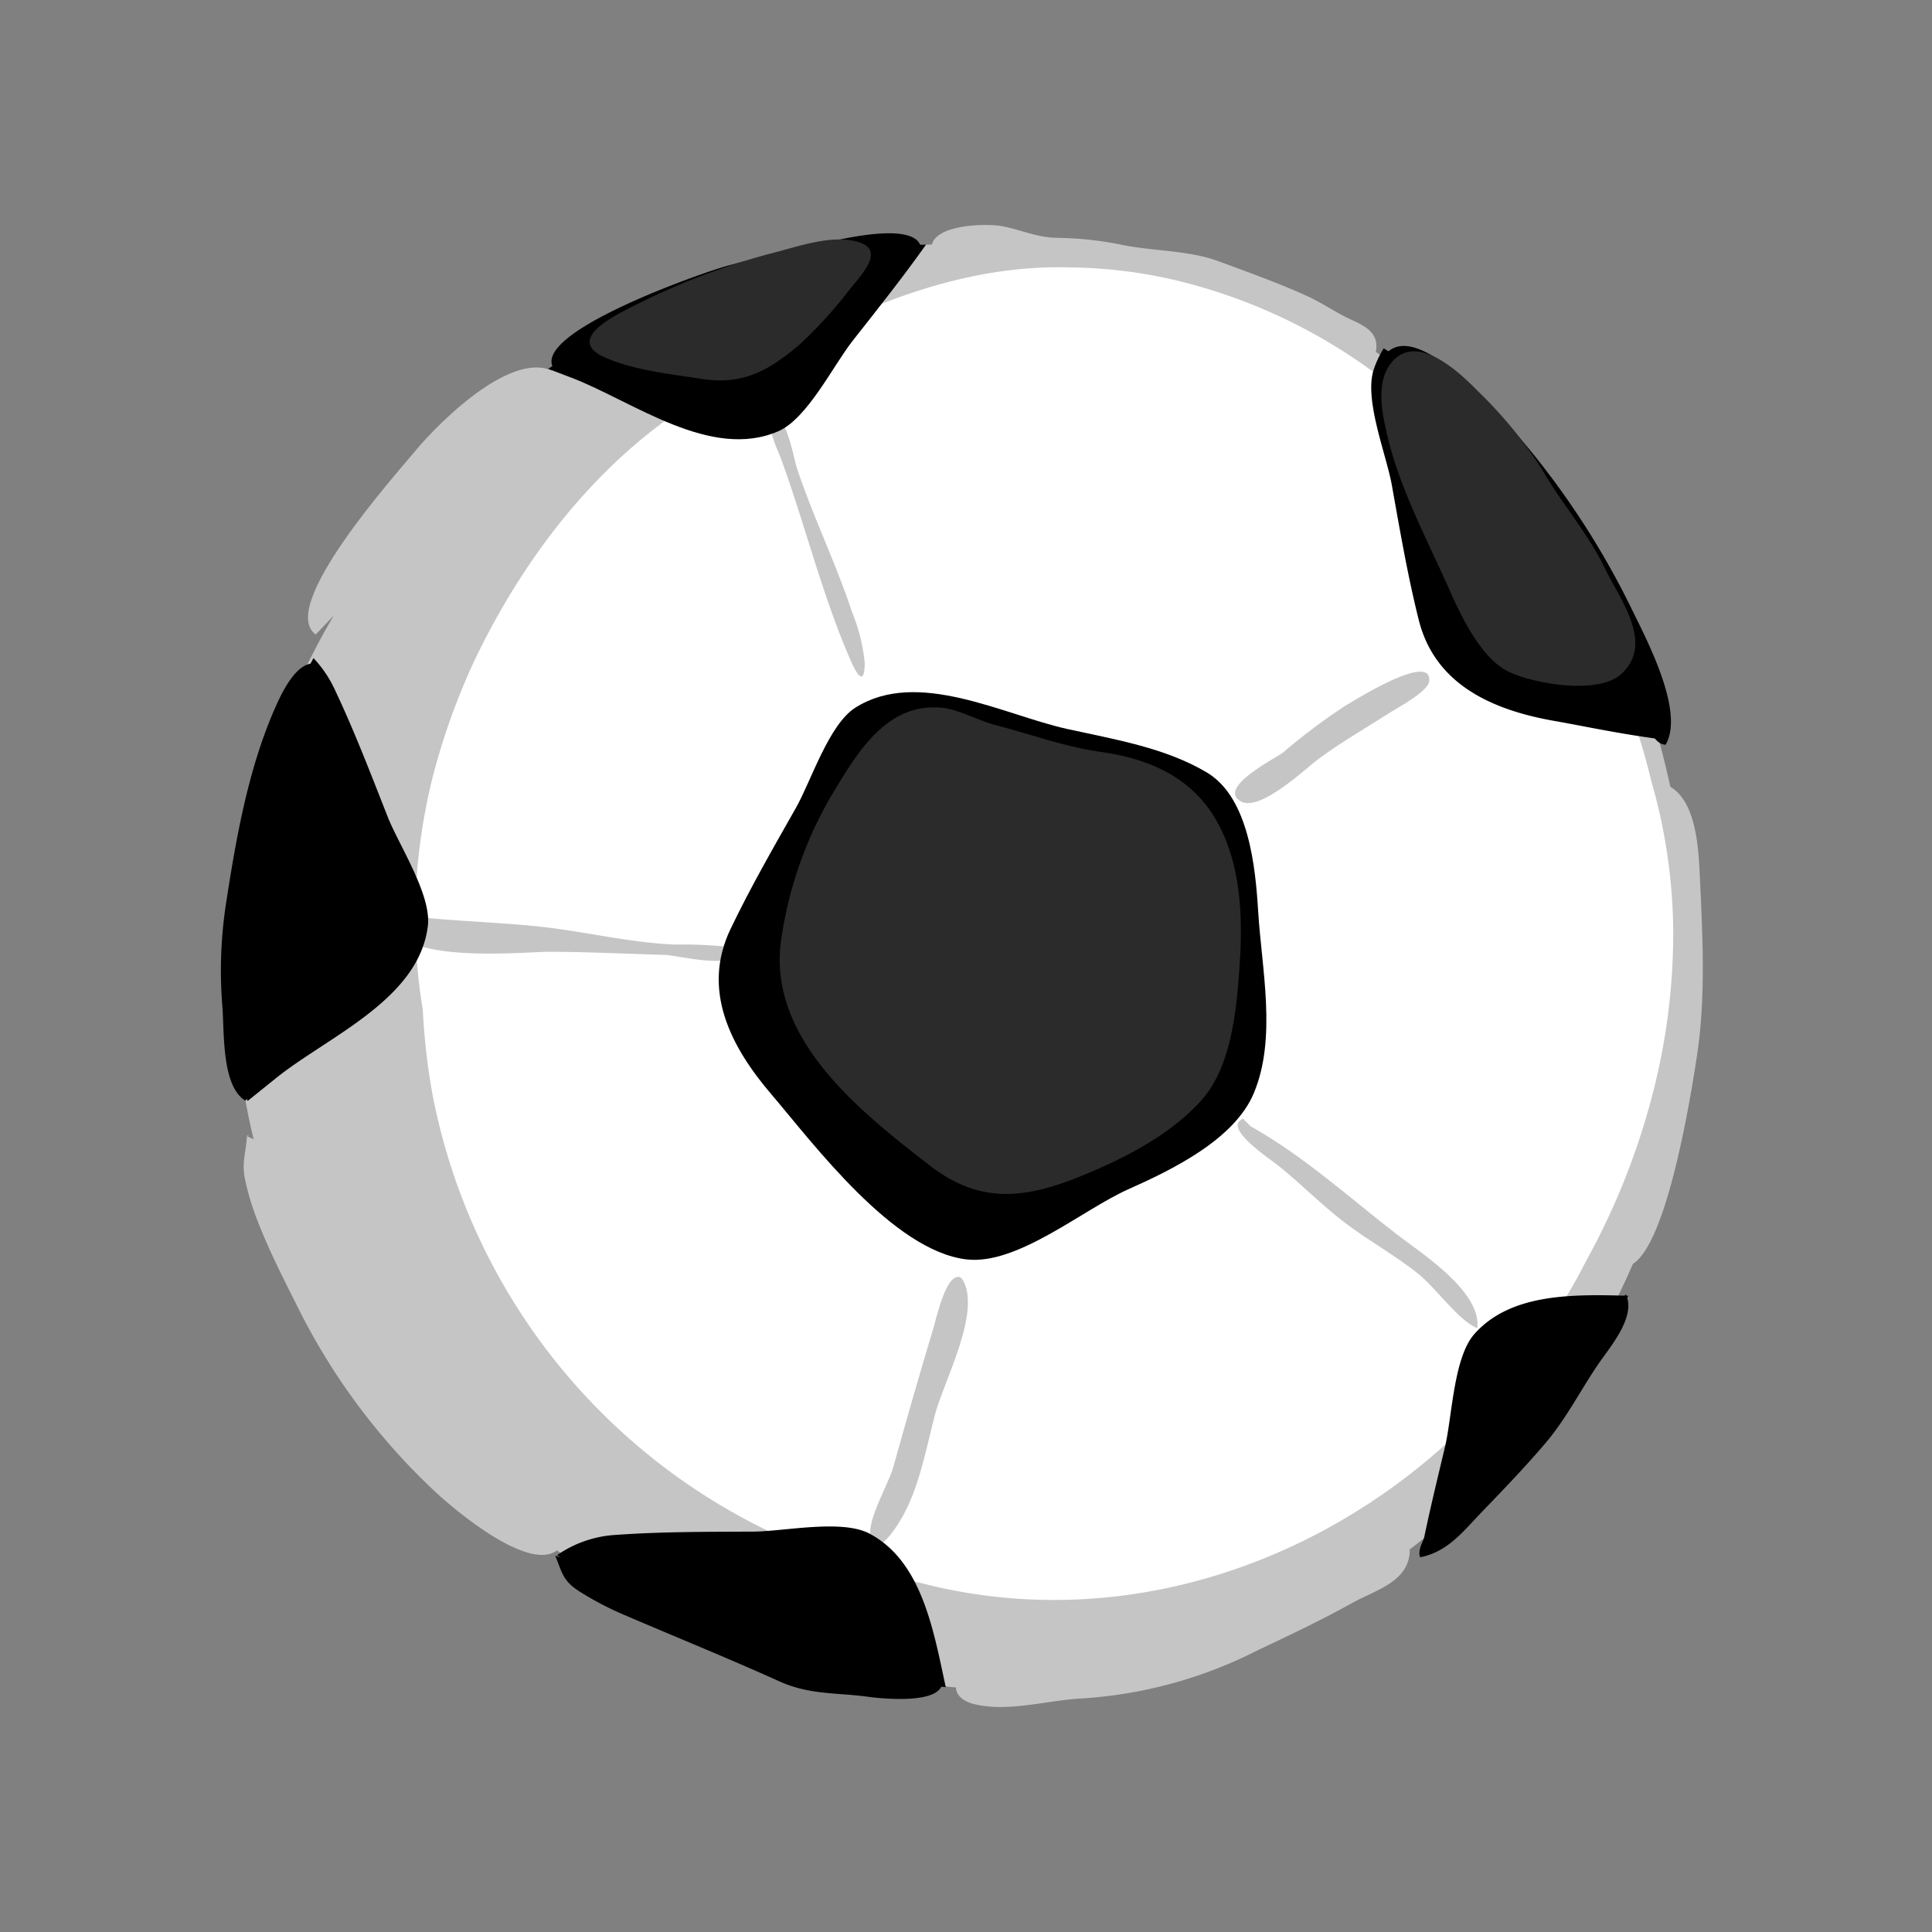
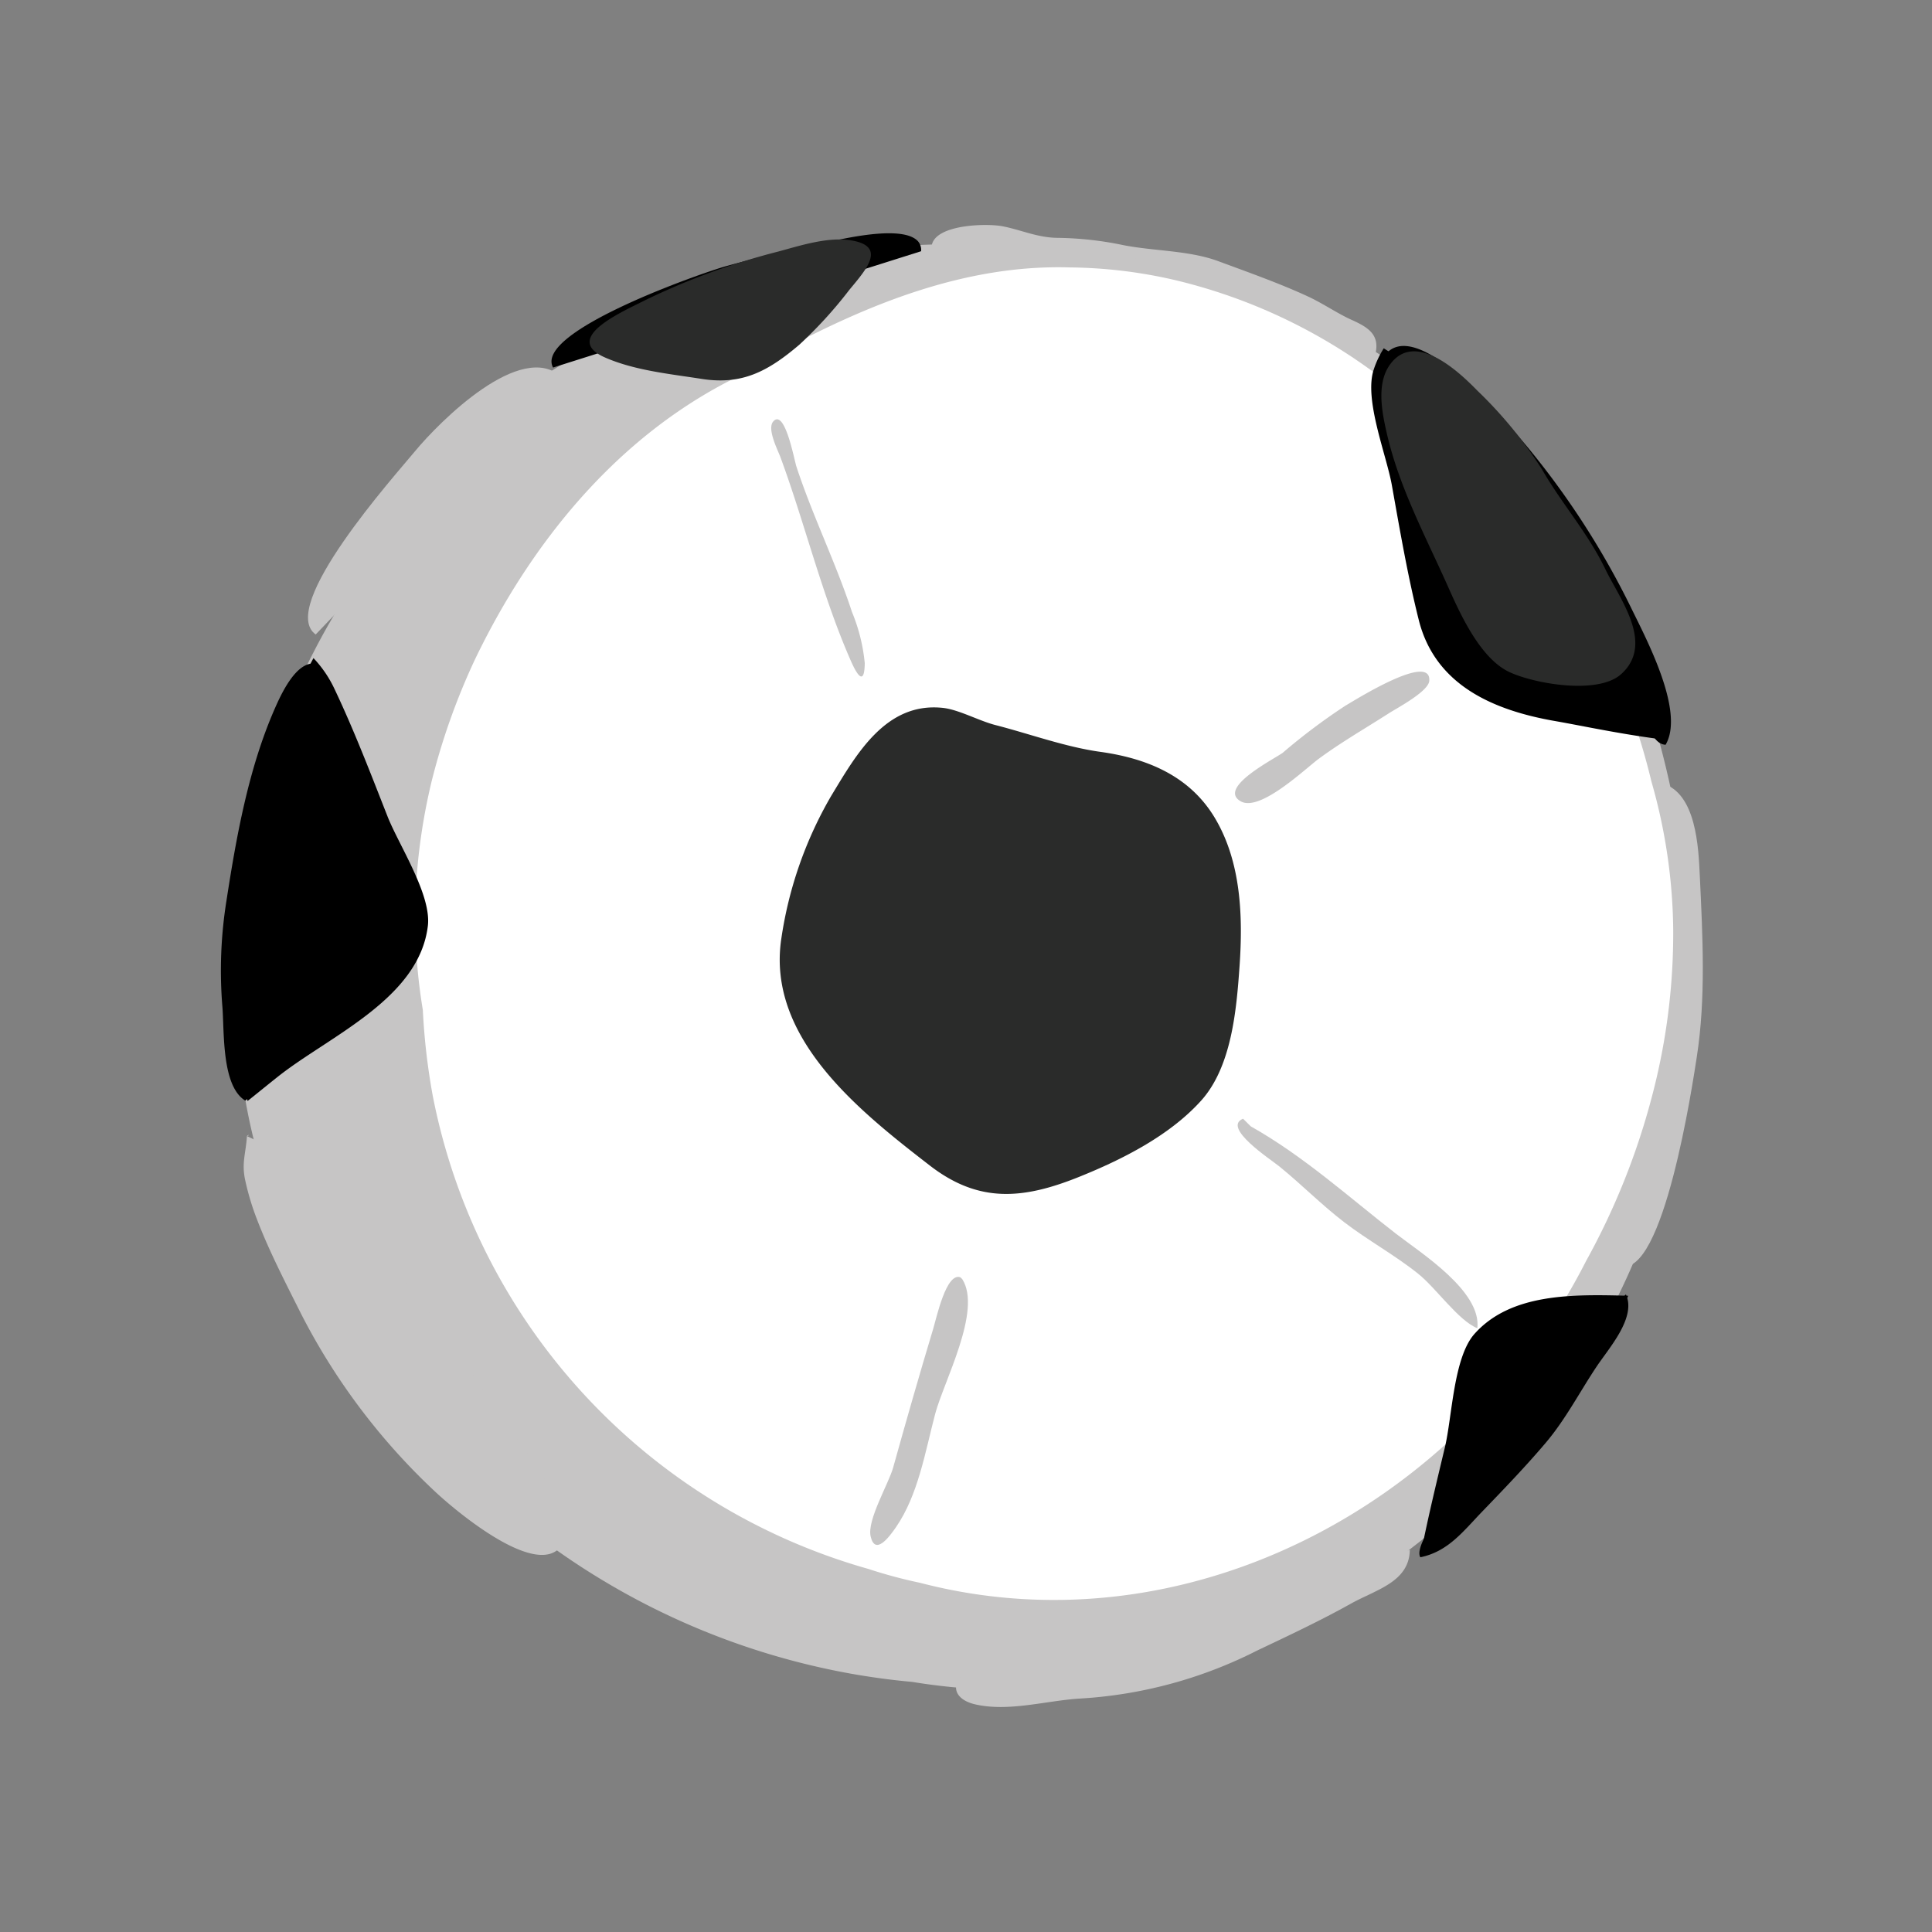
<svg xmlns="http://www.w3.org/2000/svg" width="200" height="200" viewBox="0 0 200 200">
  <rect x="0" y="0" width="200" height="200" fill="#808080" stroke="none" />
  <g id="sport1_2nd" transform="translate(-843.598 -467.955)">
    <g id="Rectangle_130" data-name="Rectangle 130" transform="translate(843.598 467.955)" fill="#fff" stroke="#707070" stroke-width="1" opacity="0">
      <rect width="200" height="200" stroke="none" />
      <rect x="0.5" y="0.5" width="199" height="199" fill="none" />
    </g>
    <path id="Path_1029" data-name="Path 1029" d="M973.819,470.075c-.062.168.017.391-.043.577-.535-2.749,5.554-2.917,7.347-2.561,1.958.388,3.583,1.17,5.67,1.194a34.989,34.989,0,0,1,6.766.746c3.2.636,6.819.539,9.869,1.668,3.065,1.135,6.346,2.295,9.288,3.656,1.554.719,3.033,1.754,4.524,2.424,1.822.818,3.076,1.637,2.34,3.908-1.189.355-5.14-3.548-6.677-4.308-3.748-1.854-8.245-2.375-12.041-3.74-5.081-1.826-11.37-1.257-16.769-1.2a70.963,70.963,0,0,1-7.514.2c-.834-.079-3.366-.613-2.76-1.189Z" transform="translate(-33.712 23.293)" fill="#c6c5c5" />
    <path id="Path_1030" data-name="Path 1030" d="M1105.923,566.61c3.54,1,3.763,6.652,3.9,9.57.294,6.225.641,12.622-.313,18.765-.408,2.628-3.44,23.036-7.939,21.615-2-.631.666-4.64,1-5.537Z" transform="translate(-90.262 -17.566)" fill="#c6c5c5" />
    <path id="Path_1031" data-name="Path 1031" d="M996.328,547.881c-.052,2.687-.229,5.37-.54,8.032a68.568,68.568,0,0,1-5.916,22.595,74.2,74.2,0,0,1-21.846,27.679h0c-13.593,10.632-30.723,16.44-48.118,14.741q-2.017-.2-4.032-.529-3.213-.292-6.408-.864a75.9,75.9,0,0,1-30.606-12.917,74.166,74.166,0,0,1-13.291-12.136c-.927-1.083-1.873-2.2-2.823-3.357A58.46,58.46,0,0,1,847.1,561.509v0a72.894,72.894,0,0,1,5.192-44.371q.833-1.842,1.772-3.638,1.111-2.151,2.376-4.22a59.168,59.168,0,0,1,13.94-18.37,67.548,67.548,0,0,1,6-4.8c.52-.347,1.039-.694,1.563-1.033,2.348-1.534,4.752-3,7.217-4.365,6.195-3.629,12.639-5.7,19.2-7.573,1.893-.434,3.794-.777,5.683-1.034,2.577-.248,5.187-.417,7.814-.5,14.842-.479,30.2,1.864,43.374,9.512q1.432.824,2.823,1.732,1.813,1.172,3.541,2.472a64.407,64.407,0,0,1,16.429,16.8,67.525,67.525,0,0,1,4.023,6.87,86.662,86.662,0,0,1,5.744,16.291A87.93,87.93,0,0,1,996.328,547.881Z" transform="translate(22.151 21.666)" fill="#c6c5c5" />
    <path id="Path_1032" data-name="Path 1032" d="M912.858,487.482c-11.983,6.018-20.872,16.808-26.761,29.044a69.3,69.3,0,0,0-4.507,12.685,62,62,0,0,0-1.34,7.681,58.509,58.509,0,0,0,.441,15.935,67.633,67.633,0,0,0,1.022,8.859,63.521,63.521,0,0,0,45.1,49.009,49.765,49.765,0,0,0,5.343,1.435c27.3,7.124,55.991-7.817,68.96-33.322a73.737,73.737,0,0,0,6.771-16.86,66.133,66.133,0,0,0,2.243-17.46,57.346,57.346,0,0,0-2.254-15.3,70.164,70.164,0,0,0-6.5-17,68.26,68.26,0,0,0-10.81-14.837,73.122,73.122,0,0,0-5.706-5.855,65.216,65.216,0,0,0-6.284-5.085,56.972,56.972,0,0,0-20-9.133,50.2,50.2,0,0,0-10.919-1.315c-10.823-.319-20.925,3.831-30.161,8.787Q915.2,486.029,912.858,487.482Z" transform="translate(6.678 19.675)" fill="#fff" />
    <path id="Path_1033" data-name="Path 1033" d="M846.076,590.106c-.061.359-.04.62-.385.818-2.507-1.547-2.143-7.318-2.379-9.9a45.806,45.806,0,0,1,.439-10.813c1.031-6.67,2.275-13.6,4.945-19.739.693-1.593,2.265-5.083,4.288-4.782Z" transform="translate(23.293 -9.035)" />
    <path id="Path_1034" data-name="Path 1034" d="M904.206,483.415c-2.031-3.728,15.5-9.839,17.952-10.505,3.69-1.006,7.168-1.823,10.824-2.565,1.794-.365,7.44-1.656,8.986-.016a1.371,1.371,0,0,1,.335,1.046Z" transform="translate(-3.354 22.587)" />
    <path id="Path_1035" data-name="Path 1035" d="M1056.786,492.654c2.823-6.61,13.545,6.562,15.446,8.834a84.265,84.265,0,0,1,10.556,16.433c1.6,3.283,5.578,10.739,3.573,14.177-1.335-.038-1.874-2.266-2.581-3.277-4.13-5.9-9.935-10.7-14.361-16.427Z" transform="translate(-70.339 12.953)" />
    <path id="Path_1036" data-name="Path 1036" d="M1085.624,657.789c1.106,2.372-1.718,5.508-3.015,7.446-1.758,2.626-3.213,5.47-5.276,7.906s-4.329,4.791-6.562,7.106c-2,2.071-3.534,4.159-6.425,4.753-.749-1.263,2.961-5.771,3.662-7.033a59.345,59.345,0,0,1,7.155-9.875c1.77-2.012,3.619-4.087,5.527-5.96,1.331-1.307,3.283-2.228,4.343-3.751Z" transform="translate(-73.714 -55.837)" />
-     <path id="Path_1037" data-name="Path 1037" d="M904.7,707.163c.737,1.787.767,2.614,2.577,3.75a32.825,32.825,0,0,0,4.53,2.369c5.37,2.308,10.728,4.469,16.042,6.87,3.209,1.45,5.867,1.162,9.224,1.619,1.654.225,7.761.8,7.7-1.58Z" transform="translate(-3.627 -78.168)" />
    <path id="Path_1038" data-name="Path 1038" d="M860.437,522.523c-3.99-2.87,8.224-16.474,10.264-18.949,2.56-3.1,11-11.563,15.2-7.7Z" transform="translate(15.841 11.114)" fill="#c6c5c5" />
    <path id="Path_1039" data-name="Path 1039" d="M847.833,627.777c.22-.051.244-.235-.011-.019-.111,1.8-.57,2.759-.186,4.559a27,27,0,0,0,1.234,4.1c1.269,3.305,2.913,6.468,4.54,9.721A66.873,66.873,0,0,0,867.22,664.5c2.17,2.054,10.806,9.316,13.231,5.57.827-1.277.157-2.906-.439-4.184-1.952-4.185-5.388-7.927-7.851-11.86a121.683,121.683,0,0,0-11.651-15.75c-1.564-1.778-5.754-5.232-5.966-7.338Z" transform="translate(21.34 -42.208)" fill="#c6c5c5" />
    <path id="Path_1040" data-name="Path 1040" d="M1025.2,706.082c-.067,3.323-3.481,4.1-6.119,5.571-3.166,1.765-6.4,3.285-9.682,4.841a46.406,46.406,0,0,1-18.348,4.974c-3.516.213-7.356,1.4-10.851.6-1.963-.45-2.8-1.879-.938-3.5.934-.812,2.315-.891,3.491-1.181,4.123-1.016,8.866-2.082,12.641-4Z" transform="translate(-35.656 -77.679)" fill="#c6c5c5" />
    <path id="Path_1041" data-name="Path 1041" d="M1039.2,557.347c-1.391,1.028-6.071,5.525-8.059,4.384-2.453-1.408,3.521-4.4,4.352-5.023a63.059,63.059,0,0,1,6.515-4.892c.914-.522,8.88-5.561,8.655-2.552-.082,1.1-3.37,2.833-4.159,3.34C1044.063,554.171,1041.535,555.619,1039.2,557.347Z" transform="translate(-59.107 -10.826)" fill="#c6c5c5" />
    <path id="Path_1042" data-name="Path 1042" d="M953.39,524.622a18.415,18.415,0,0,1,1.323,5.3c-.028,2.147-.644,1.556-1.421-.2-2.981-6.751-4.791-14.312-7.308-21.124-.284-.768-1.424-2.954-.732-3.712,1.2-1.311,2.155,3.981,2.389,4.692C949.316,514.681,951.714,519.516,953.39,524.622Z" transform="translate(-21.596 6.685)" fill="#c6c5c5" />
    <path id="Path_1043" data-name="Path 1043" d="M972.873,654.71c2.067,3.246-1.93,10.612-2.812,13.97-1.029,3.918-1.753,8.362-4.047,11.7-.724,1.052-2.158,2.964-2.626.971-.4-1.689,1.858-5.45,2.329-7.14,1.341-4.813,2.716-9.617,4.146-14.365.36-1.2,1.352-5.85,2.813-5.33Z" transform="translate(-29.66 -54.337)" fill="#c6c5c5" />
-     <path id="Path_1044" data-name="Path 1044" d="M878.994,592.919c4.658.479,9.634.543,14.366,1.228,3.954.573,7.749,1.4,11.744,1.579a45.173,45.173,0,0,1,6.83.385c-.232,2.431-6.4.72-7.878.679-4.013-.109-8.022-.319-12.037-.319-2.337,0-15.151,1.258-15.788-2.764Z" transform="translate(8.339 -29.987)" fill="#c6c5c5" />
    <path id="Path_1045" data-name="Path 1045" d="M1032.246,629.027c5.489,3.091,10.131,7.31,15.013,11.1,2.552,1.98,8.894,5.958,8.443,9.8-1.99-.815-4.254-4.144-6.129-5.644-2.442-1.955-5.174-3.43-7.665-5.341-2.325-1.784-4.406-3.9-6.7-5.763-.892-.724-5.987-4.041-3.756-4.94Z" transform="translate(-59.171 -44.474)" fill="#c6c5c5" />
-     <path id="Path_1046" data-name="Path 1046" d="M935.581,574.5c-3.024,6.32.036,12.185,4.2,17.062,4.4,5.162,12.623,16.223,20.219,17.128,5.273.629,12.032-5.151,16.748-7.253,4.464-1.989,11-5.128,13.018-9.978,2.381-5.727.808-12.806.439-18.805-.276-4.494-.943-11.749-5.295-14.358-4.311-2.581-9.63-3.445-14.467-4.513-6.611-1.461-15.469-6.284-21.92-2.218-2.762,1.741-4.594,7.6-6.174,10.394C940.007,566.093,937.634,570.208,935.581,574.5Z" transform="translate(-16.363 -10.363)" />
    <path id="Path_1047" data-name="Path 1047" d="M1085.591,531.785c-4.323-.521-8.5-1.429-11.41-1.938-6.316-1.1-12.412-3.668-14.114-10.462-1.157-4.615-1.954-9.3-2.791-13.976-.568-3.162-2.894-8.839-1.875-11.942a9.827,9.827,0,0,1,1.042-2.207q1.777,1.119,3.47,2.361a62.294,62.294,0,0,1,16.1,16.044,64.17,64.17,0,0,1,3.944,6.561A81.368,81.368,0,0,1,1085.591,531.785Z" transform="translate(-69.598 12.752)" />
-     <path id="Path_1048" data-name="Path 1048" d="M942.531,471.654c-2.42,3.419-5.03,6.692-7.615,9.981-1.986,2.527-4.682,8.038-7.675,9.341-6.992,3.044-15.018-3.064-21.334-5.507-.822-.32-1.658-.632-2.5-.952,2.3-1.465,4.658-2.866,7.074-4.169,6.072-3.466,12.388-5.44,18.823-7.233,1.856-.414,3.719-.742,5.571-.987C937.4,471.891,939.957,471.729,942.531,471.654Z" transform="translate(-3.067 21.619)" />
    <path id="Path_1049" data-name="Path 1049" d="M1086.035,658a71.19,71.19,0,0,1-21.414,26.435c.715-3.616,1.591-7.2,2.444-10.785.742-3.127.88-9.258,3.052-11.7C1073.871,657.742,1080.239,657.84,1086.035,658Z" transform="translate(-73.883 -55.908)" />
-     <path id="Path_1050" data-name="Path 1050" d="M945.28,718.281q-1.978-.189-3.952-.505-3.15-.279-6.281-.825a75.4,75.4,0,0,1-30-12.337,11.865,11.865,0,0,1,6.024-2.089c4.742-.343,9.495-.32,14.244-.343,3.209-.012,9.207-1.323,12.084.213C942.781,705.265,943.989,712.281,945.28,718.281Z" transform="translate(-3.777 -75.674)" />
    <path id="Path_1051" data-name="Path 1051" d="M865.738,572.417c-.912,7.572-10.241,11.405-15.543,15.618-1.026.813-2.065,1.666-3.123,2.507a67.987,67.987,0,0,1,5.089-42.377q.816-1.759,1.737-3.474a12.129,12.129,0,0,1,2.191,3.226c2.037,4.3,3.735,8.737,5.472,13.154C862.737,564.063,866.129,569.176,865.738,572.417Z" transform="translate(22.151 -8.609)" />
    <path id="Path_1052" data-name="Path 1052" d="M951.128,562.358a41.223,41.223,0,0,0-5.143,14.712c-1.576,10.288,8.073,17.888,15.365,23.528,5.062,3.915,9.646,3.51,15.434,1.184,4.449-1.788,9.371-4.261,12.644-7.89,3.175-3.522,3.672-9.437,3.986-13.924.36-5.171.168-10.828-2.581-15.393-2.594-4.306-6.98-6.124-11.828-6.8-3.608-.5-7.3-1.857-10.85-2.77-1.736-.446-3.79-1.6-5.449-1.781C956.759,552.583,953.714,558.1,951.128,562.358Z" transform="translate(-21.499 -11.989)" fill="#2a2b2a" />
    <path id="Path_1053" data-name="Path 1053" d="M1066.978,495.88c-1.994-2.05-6.465-6.19-9.012-2.7-1.46,2-.834,5.015-.323,7.226,1.289,5.57,4.023,10.63,6.33,15.814,1.284,2.885,3.346,7.423,6.361,8.822,2.578,1.2,9.123,2.358,11.529.22,3.532-3.14-.162-7.849-1.617-10.878-1.806-3.762-4.551-6.822-6.606-10.412A44.421,44.421,0,0,0,1066.978,495.88Z" transform="translate(-70.463 12.495)" fill="#2a2b2a" />
    <path id="Path_1054" data-name="Path 1054" d="M938.081,475.9a45,45,0,0,1-5.177,5.68c-3.258,2.773-5.939,4.191-10.11,3.538-3.308-.518-6.908-.867-9.981-2.205-4.59-2,1.807-4.76,4.109-5.932a72.5,72.5,0,0,1,13.826-5.053c2.286-.618,5.192-1.562,7.593-1.139C941.98,471.429,939.793,473.836,938.081,475.9Z" transform="translate(-6.559 22.06)" fill="#2a2b2a" />
  </g>
</svg>